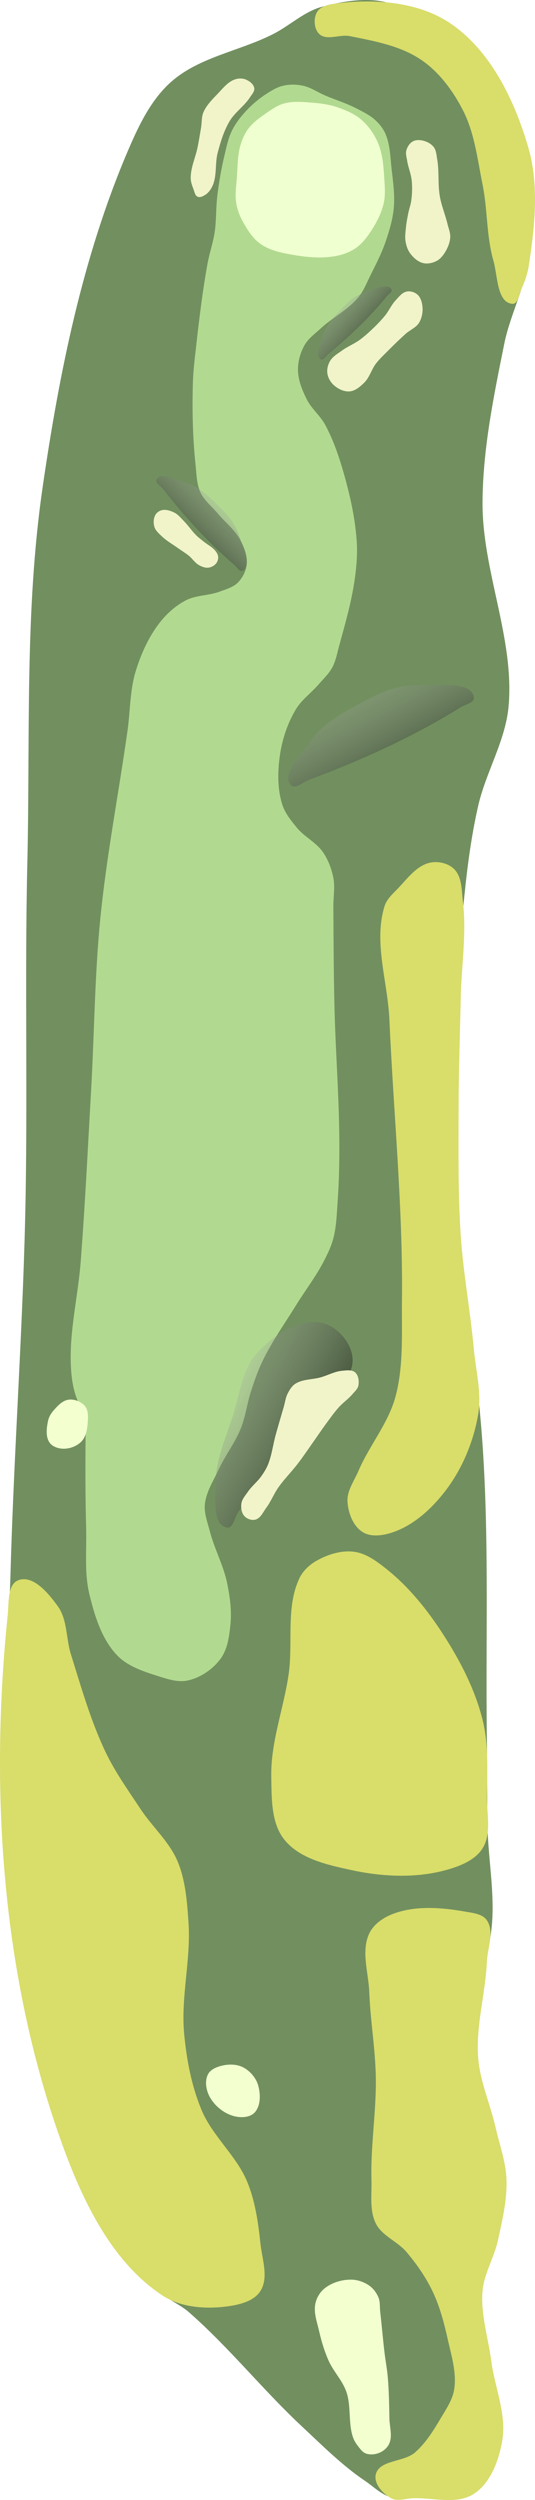
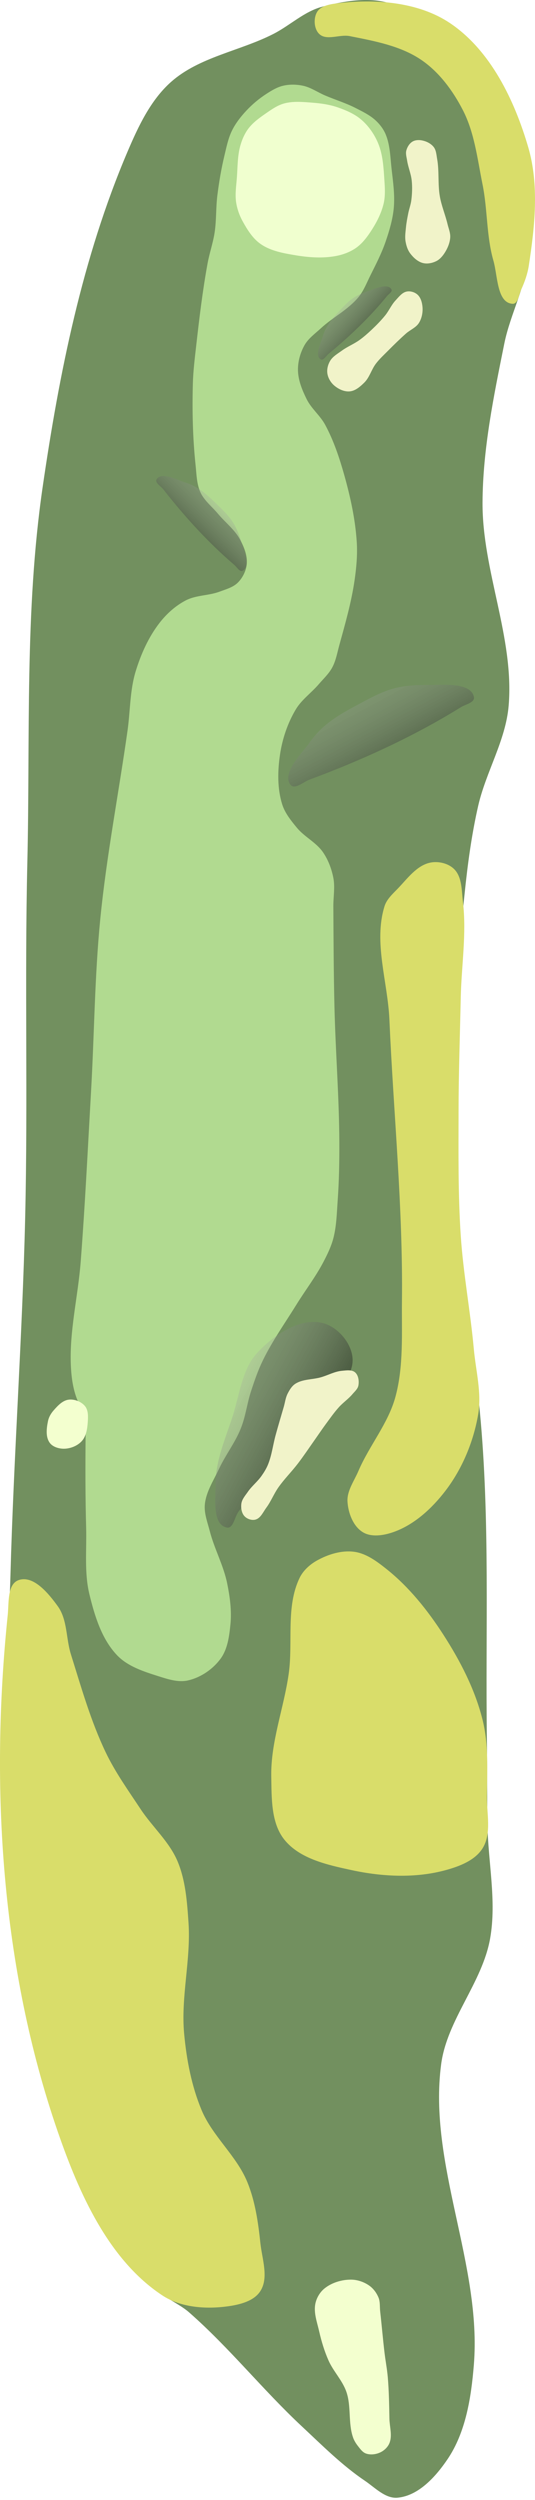
<svg xmlns="http://www.w3.org/2000/svg" xmlns:ns1="http://www.inkscape.org/namespaces/inkscape" xmlns:ns2="http://sodipodi.sourceforge.net/DTD/sodipodi-0.dtd" xmlns:xlink="http://www.w3.org/1999/xlink" width="77.283mm" height="360.667mm" viewBox="0 0 77.283 360.667" version="1.1" id="svg5" xml:space="preserve" ns1:version="1.2 (dc2aeda, 2022-05-15)" ns2:docname="11.svg">
  <ns2:namedview id="namedview7" pagecolor="#ffffff" bordercolor="#666666" borderopacity="1.0" ns1:showpageshadow="2" ns1:pageopacity="0.0" ns1:pagecheckerboard="0" ns1:deskcolor="#d1d1d1" ns1:document-units="mm" showgrid="false" ns1:zoom="0.5946522" ns1:cx="443.95699" ns1:cy="315.31036" ns1:window-width="1342" ns1:window-height="737" ns1:window-x="98" ns1:window-y="25" ns1:window-maximized="0" ns1:current-layer="layer72" />
  <defs id="defs2">
    <linearGradient ns1:collect="always" xlink:href="#linearGradient61663" id="linearGradient61665" x1="78.938" y1="128.871" x2="67.739" y2="109.985" gradientUnits="userSpaceOnUse" gradientTransform="translate(-1.56,-15.774)" />
    <linearGradient ns1:collect="always" id="linearGradient61663">
      <stop style="stop-color:#000000;stop-opacity:0.504;" offset="0" id="stop61659" />
      <stop style="stop-color:#ffffff;stop-opacity:0.096;" offset="1" id="stop61661" />
    </linearGradient>
    <filter ns1:collect="always" style="color-interpolation-filters:sRGB" id="filter77656" x="-0.18" y="-0.305" width="1.36" height="1.611">
      <feGaussianBlur ns1:collect="always" stdDeviation="2.094" id="feGaussianBlur77654" />
    </filter>
    <linearGradient ns1:collect="always" xlink:href="#linearGradient61663" id="linearGradient194030" gradientUnits="userSpaceOnUse" gradientTransform="translate(-1.56,-15.774)" x1="72.361" y1="133.981" x2="60.914" y2="109.808" />
    <linearGradient ns1:collect="always" xlink:href="#linearGradient61663" id="linearGradient194034" gradientUnits="userSpaceOnUse" gradientTransform="translate(-1.56,-15.774)" x1="78.938" y1="128.871" x2="67.739" y2="109.985" />
    <linearGradient ns1:collect="always" xlink:href="#linearGradient61663" id="linearGradient194038" gradientUnits="userSpaceOnUse" gradientTransform="translate(-1.56,-15.774)" x1="78.938" y1="128.871" x2="67.739" y2="109.985" />
  </defs>
  <g ns1:groupmode="layer" id="layer72" ns1:label="rough" style="display:inline" ns2:insensitive="true" transform="translate(3.634,6.466)">
    <path style="fill:#72905f;fill-opacity:1;stroke:none;stroke-width:0.265px;stroke-linecap:butt;stroke-linejoin:miter;stroke-opacity:1" d="m 53.8,353.867 c -1.763,0.159 -3.252,-1.447 -4.719,-2.438 -3.327,-2.248 -6.188,-5.126 -9.124,-7.865 -5.639,-5.262 -10.48,-11.357 -16.282,-16.439 -1.534,-1.344 -3.698,-2.032 -4.877,-3.697 C 5.281,304.329 0.861,279.714 -2.596,256.571 -4.358,244.772 -2.448,232.71 -2.124,220.784 -1.656,203.602 -0.407,186.448 0,169.265 0.405,152.175 -0.085,135.072 0.315,117.982 0.737,99.934 -0.08,81.733 2.517,63.868 4.914,47.381 8.248,30.74 14.787,15.416 c 1.553,-3.64 3.33,-7.443 6.292,-10.068 4.074,-3.609 9.941,-4.445 14.787,-6.922 2.404,-1.228 4.466,-3.256 7.079,-3.933 3.528,-0.914 7.659,-1.601 10.933,0 7.939,3.881 12.719,12.835 16.282,20.922 2.016,4.576 2.751,9.793 2.517,14.787 -0.208,4.447 -2.58,8.535 -3.461,12.899 -1.529,7.575 -3.116,15.24 -3.146,22.967 -0.038,9.834 4.596,19.46 3.775,29.26 -0.421,5.025 -3.283,9.556 -4.405,14.472 -0.956,4.19 -1.528,8.467 -1.966,12.742 -1.614,15.722 -3.366,31.573 -2.438,47.35 0.54,9.187 3.766,18.054 4.641,27.215 1.504,15.742 0.801,31.617 1.023,47.429 0.057,4.037 0.017,8.076 0.079,12.113 0.083,5.507 1.346,11.093 0.393,16.517 -1.124,6.402 -6.226,11.726 -7.079,18.169 -1.911,14.432 5.911,28.909 4.719,43.417 -0.383,4.666 -1.16,9.646 -3.775,13.529 -1.702,2.527 -4.202,5.31 -7.236,5.584 z" id="path192855" ns2:nodetypes="aaaaaaaaaaaaaaaaaaaaaaaaaaaaaaa" />
  </g>
  <g ns1:groupmode="layer" id="layer71" ns1:label="outer rough" ns2:insensitive="true" style="display:inline" transform="translate(3.634,6.466)">
    <path style="fill:#d9dd6a;fill-opacity:1;stroke:none;stroke-width:0.265px;stroke-linecap:butt;stroke-linejoin:miter;stroke-opacity:1" d="m 19.821,324.686 c 2.662,1.757 6.278,2.005 9.439,1.573 1.72,-0.235 3.787,-0.738 4.719,-2.202 1.239,-1.946 0.243,-4.627 0,-6.922 -0.316,-2.986 -0.749,-6.03 -1.888,-8.809 -1.555,-3.796 -5.026,-6.597 -6.607,-10.382 -1.451,-3.474 -2.168,-7.263 -2.517,-11.012 -0.496,-5.33 0.997,-10.706 0.629,-16.046 -0.205,-2.976 -0.421,-6.058 -1.573,-8.809 -1.191,-2.845 -3.648,-4.978 -5.349,-7.551 -1.765,-2.671 -3.651,-5.293 -5.034,-8.18 -2.163,-4.517 -3.535,-9.379 -5.034,-14.158 -0.716,-2.282 -0.489,-4.982 -1.888,-6.922 -1.327,-1.841 -3.524,-4.532 -5.663,-3.775 -1.657,0.586 -1.392,3.285 -1.573,5.034 -2.569,24.839 -0.927,50.965 7.236,74.565 3.053,8.825 7.307,18.453 15.102,23.596 z" id="path193220" ns2:nodetypes="aaaaaaaaaaaaaaaaa" />
-     <path style="fill:#d9dd6a;fill-opacity:1;stroke:none;stroke-width:0.265px;stroke-linecap:butt;stroke-linejoin:miter;stroke-opacity:1" d="m 50.654,350.485 c 0.531,-2.093 4.036,-1.727 5.663,-3.146 1.581,-1.379 2.701,-3.233 3.775,-5.034 0.769,-1.289 1.661,-2.606 1.888,-4.09 0.367,-2.405 -0.416,-4.862 -0.944,-7.236 -0.526,-2.363 -1.154,-4.739 -2.202,-6.922 -0.983,-2.045 -2.305,-3.936 -3.775,-5.663 -1.299,-1.526 -3.513,-2.296 -4.405,-4.09 -0.938,-1.888 -0.569,-4.185 -0.629,-6.292 -0.141,-4.931 0.714,-9.854 0.629,-14.787 -0.07,-4.102 -0.786,-8.171 -0.944,-12.27 -0.109,-2.829 -1.213,-5.936 0,-8.495 0.638,-1.347 2.065,-2.309 3.461,-2.832 3.243,-1.213 6.973,-0.918 10.382,-0.315 1.112,0.197 2.513,0.323 3.146,1.258 1.117,1.65 0.09,3.987 0,5.978 -0.21,4.629 -1.616,9.224 -1.258,13.843 0.267,3.449 1.745,6.696 2.517,10.068 0.574,2.506 1.491,4.981 1.573,7.551 0.094,2.965 -0.615,5.914 -1.258,8.809 -0.547,2.461 -1.987,4.724 -2.202,7.236 -0.289,3.37 0.822,6.714 1.258,10.068 0.505,3.883 2.278,7.789 1.573,11.641 -0.515,2.816 -1.685,5.999 -4.09,7.551 -2.474,1.596 -5.867,0.524 -8.809,0.629 -1.048,0.037 -2.227,0.505 -3.146,0 -1.199,-0.658 -2.539,-2.135 -2.202,-3.461 z" id="path193224" ns2:nodetypes="aaaaaaaaaaaaaaaaaaaaaaaaaaa" />
    <path style="fill:#d9dd6a;fill-opacity:1;stroke:none;stroke-width:0.265px;stroke-linecap:butt;stroke-linejoin:miter;stroke-opacity:1" d="m 39.642,221.177 c -2.017,4.183 -0.921,9.245 -1.573,13.843 -0.702,4.95 -2.605,9.788 -2.517,14.787 0.055,3.105 -0.054,6.7 1.888,9.124 2.23,2.784 6.266,3.654 9.753,4.405 4.408,0.949 9.178,1.185 13.529,0 1.996,-0.543 4.248,-1.395 5.349,-3.146 1.344,-2.138 0.596,-5.025 0.629,-7.551 0.048,-3.676 0.262,-7.445 -0.629,-11.012 -1.092,-4.37 -3.22,-8.486 -5.663,-12.27 -2.258,-3.498 -4.925,-6.842 -8.18,-9.439 -1.394,-1.112 -2.951,-2.287 -4.719,-2.517 -1.816,-0.236 -3.748,0.367 -5.349,1.258 -1.037,0.577 -2.002,1.448 -2.517,2.517 z" id="path193226" ns2:nodetypes="aaaaaaaaaaaaaa" />
    <path style="fill:#d9dd6a;fill-opacity:1;stroke:none;stroke-width:0.265px;stroke-linecap:butt;stroke-linejoin:miter;stroke-opacity:1" d="m 51.912,124.274 c -1.614,5.213 0.466,10.904 0.705,16.356 0.594,13.531 1.971,27.048 1.812,40.59 -0.054,4.625 0.271,9.381 -0.944,13.843 -1.047,3.846 -3.784,7.03 -5.349,10.697 -0.612,1.434 -1.667,2.848 -1.573,4.405 0.099,1.639 0.806,3.542 2.202,4.405 1.249,0.772 3.018,0.482 4.405,0 3.032,-1.055 5.6,-3.428 7.551,-5.978 2.426,-3.172 4.047,-7.075 4.719,-11.012 0.531,-3.108 -0.344,-6.298 -0.629,-9.439 -0.497,-5.467 -1.525,-10.883 -1.888,-16.36 -0.396,-5.966 -0.32,-11.955 -0.315,-17.933 0.005,-5.454 0.2,-10.907 0.315,-16.36 0.097,-4.615 0.862,-9.26 0.315,-13.843 -0.193,-1.617 -0.111,-3.565 -1.258,-4.719 -0.843,-0.848 -2.29,-1.186 -3.461,-0.944 -1.973,0.409 -3.317,2.329 -4.719,3.775 -0.73,0.753 -1.578,1.515 -1.888,2.517 z" id="path193228" ns2:nodetypes="aaaaaaaaaaaaaaaaaaa" />
    <path style="fill:#d9dd6a;fill-opacity:1;stroke:none;stroke-width:0.265px;stroke-linecap:butt;stroke-linejoin:miter;stroke-opacity:1" d="m 71.654,35.316 c -0.334,0.728 -0.46,2.099 -1.258,2.045 C 68.136,37.209 68.268,33.325 67.643,31.147 66.62,27.583 66.808,23.769 66.07,20.136 65.336,16.521 64.924,12.719 63.238,9.439 61.809,6.656 59.841,3.972 57.261,2.202 54.252,0.139 50.456,-0.546 46.878,-1.258 c -1.444,-0.287 -3.349,0.711 -4.405,-0.315 -0.756,-0.735 -0.844,-2.235 -0.315,-3.146 0.519,-0.893 1.807,-1.131 2.832,-1.258 5.492,-0.681 11.76,-0.245 16.36,2.832 5.877,3.93 9.345,11.146 11.326,17.933 1.594,5.462 0.939,11.444 0.079,17.068 -0.183,1.197 -0.597,2.36 -1.101,3.461 z" id="path193230" ns2:nodetypes="aaaaaaaaaaaaaa" />
  </g>
  <g ns1:groupmode="layer" id="layer3" ns1:label="fairway" style="display:inline" transform="translate(-3.535,25.272)" ns2:insensitive="true">
    <path style="fill:#b1da90;fill-opacity:1;stroke:none;stroke-width:0.265px;stroke-linecap:butt;stroke-linejoin:miter;stroke-opacity:1" d="m 30.687,217.158 c -1.421,0.321 -2.937,-0.189 -4.326,-0.629 -2.101,-0.666 -4.373,-1.398 -5.899,-2.989 -2.233,-2.329 -3.25,-5.674 -4.011,-8.809 -0.756,-3.112 -0.384,-6.395 -0.472,-9.596 -0.121,-4.403 -0.118,-8.809 -0.079,-13.214 0.01,-1.101 0.385,-2.246 0.079,-3.303 -0.211,-0.726 -0.971,-1.188 -1.258,-1.888 -0.629,-1.532 -0.863,-3.223 -0.944,-4.877 -0.247,-5.05 1.026,-10.061 1.416,-15.102 0.632,-8.171 1.026,-16.358 1.494,-24.54 0.476,-8.31 0.517,-16.651 1.337,-24.934 0.901,-9.095 2.654,-18.086 3.933,-27.136 0.404,-2.856 0.333,-5.816 1.18,-8.573 0.764,-2.488 1.862,-4.946 3.461,-7 1.017,-1.306 2.307,-2.461 3.775,-3.225 1.489,-0.775 3.304,-0.67 4.877,-1.258 0.933,-0.349 1.978,-0.624 2.674,-1.337 0.688,-0.705 1.173,-1.693 1.258,-2.674 0.104,-1.191 -0.385,-2.404 -0.944,-3.461 -0.774,-1.463 -2.162,-2.506 -3.225,-3.775 -0.849,-1.014 -1.962,-1.867 -2.517,-3.068 -0.558,-1.209 -0.567,-2.608 -0.708,-3.933 -0.415,-3.913 -0.501,-7.865 -0.393,-11.798 0.049,-1.789 0.271,-3.57 0.472,-5.349 0.452,-3.998 0.928,-7.998 1.652,-11.956 0.276,-1.508 0.795,-2.967 1.023,-4.483 0.265,-1.768 0.171,-3.575 0.393,-5.349 0.242,-1.929 0.568,-3.852 1.023,-5.742 0.295,-1.226 0.541,-2.489 1.101,-3.618 0.517,-1.043 1.252,-1.979 2.045,-2.832 0.862,-0.926 1.848,-1.751 2.91,-2.438 0.758,-0.49 1.558,-0.978 2.438,-1.18 0.92,-0.211 1.908,-0.194 2.832,0 1.149,0.241 2.144,0.957 3.225,1.416 1.461,0.621 2.992,1.086 4.405,1.809 1.017,0.52 2.076,1.029 2.91,1.809 0.59,0.551 1.103,1.222 1.416,1.966 0.658,1.57 0.673,3.342 0.865,5.034 0.211,1.853 0.483,3.728 0.315,5.584 -0.151,1.666 -0.637,3.295 -1.18,4.877 -0.579,1.687 -1.405,3.281 -2.202,4.877 -0.535,1.071 -0.967,2.224 -1.73,3.146 -1.497,1.807 -3.704,2.891 -5.427,4.483 -0.831,0.768 -1.805,1.452 -2.36,2.438 -0.611,1.087 -0.968,2.372 -0.944,3.618 0.028,1.451 0.614,2.868 1.258,4.169 0.675,1.363 1.952,2.358 2.674,3.697 1.226,2.271 2.054,4.752 2.753,7.236 0.888,3.158 1.6,6.4 1.809,9.675 0.117,1.835 -0.051,3.687 -0.315,5.506 -0.46,3.172 -1.35,6.27 -2.202,9.36 -0.3,1.087 -0.489,2.231 -1.023,3.225 -0.494,0.92 -1.286,1.646 -1.966,2.438 -1.064,1.239 -2.467,2.216 -3.303,3.618 -1.181,1.979 -1.945,4.248 -2.281,6.528 -0.348,2.363 -0.396,4.878 0.315,7.158 0.396,1.271 1.277,2.355 2.124,3.382 1.097,1.331 2.8,2.117 3.775,3.539 0.751,1.096 1.241,2.392 1.494,3.697 0.26,1.338 -0.007,2.727 0,4.09 0.026,4.798 0.045,9.597 0.157,14.394 0.154,6.583 0.684,13.157 0.708,19.742 0.01,2.754 -0.04,5.512 -0.236,8.259 -0.131,1.843 -0.163,3.718 -0.629,5.506 -0.308,1.183 -0.851,2.298 -1.416,3.382 -1.133,2.174 -2.644,4.129 -3.933,6.214 -1.627,2.631 -3.436,5.166 -4.798,7.944 -0.705,1.438 -1.229,2.962 -1.73,4.483 -0.588,1.782 -0.795,3.686 -1.494,5.427 -0.822,2.046 -2.211,3.823 -3.146,5.82 -0.779,1.662 -1.863,3.286 -2.045,5.113 -0.13,1.3 0.383,2.589 0.708,3.854 0.661,2.57 1.988,4.951 2.517,7.551 0.393,1.933 0.667,3.936 0.472,5.899 -0.17,1.709 -0.403,3.568 -1.416,4.955 -1.115,1.527 -2.875,2.73 -4.719,3.146 z" id="path1462" ns2:nodetypes="aaaaaaaaaaaaaaaaaaaaaaaaaaaaaaaaaaaaaaaaaaaaaaaaaaaaaaaaaaaaaaaaaaaaaaaaaaaaa" />
  </g>
  <g ns1:groupmode="layer" id="layer73" ns1:label="elevation" transform="translate(3.634,6.466)" ns2:insensitive="true">
    <path style="mix-blend-mode:normal;fill:url(#linearGradient61665);fill-opacity:1;stroke:none;stroke-width:0.265px;stroke-linecap:butt;stroke-linejoin:miter;stroke-opacity:1;filter:url(#filter77656)" d="m 62.711,113.389 c 7.898,-3.347 15.617,-7.273 22.72,-12.082 0.692,-0.468 2.116,-0.807 1.914,-1.617 -0.549,-2.198 -4.979,-1.517 -6.643,-1.431 -4.529,0.234 -6.264,0.693 -10.17,2.998 -3.295,1.944 -6.137,3.515 -8.172,6.755 -0.715,1.139 -4.074,4.652 -2.528,6.308 0.688,0.737 1.95,-0.538 2.878,-0.931 z" id="path61634" ns2:nodetypes="aaaaaaaa" transform="matrix(0.938,0.054,-0.047,0.967,-12.418,-7.027)" />
    <path style="mix-blend-mode:normal;fill:url(#linearGradient194030);fill-opacity:1;stroke:none;stroke-width:0.265px;stroke-linecap:butt;stroke-linejoin:miter;stroke-opacity:1;filter:url(#filter77656)" d="m 62.711,113.389 c 5.824,-1.848 11.676,-3.614 17.505,-5.444 3.463,-1.087 8.347,-0.355 10.379,-3.291 1.362,-1.969 1.068,-5.307 -0.546,-7.061 -2.401,-2.61 -7.098,-2.65 -10.655,-1.961 -3.453,0.669 -6.035,3.573 -8.862,5.626 -2.864,2.08 -6.098,3.926 -8.172,6.755 -1.349,1.841 -4.118,4.685 -2.528,6.308 0.692,0.706 1.917,-0.626 2.878,-0.931 z" id="path194028" ns2:nodetypes="aaaaaaaaa" transform="matrix(0.768,-0.542,0.565,0.786,-81.407,156.48)" />
    <path style="mix-blend-mode:normal;fill:url(#linearGradient194034);fill-opacity:1;stroke:none;stroke-width:0.265px;stroke-linecap:butt;stroke-linejoin:miter;stroke-opacity:1;filter:url(#filter77656)" d="m 62.711,113.389 c 7.898,-3.347 15.617,-7.273 22.72,-12.082 0.692,-0.468 2.116,-0.807 1.914,-1.617 -0.549,-2.198 -4.979,-1.517 -6.643,-1.431 -4.529,0.234 -6.264,0.693 -10.17,2.998 -3.295,1.944 -6.137,3.515 -8.172,6.755 -0.715,1.139 -4.074,4.652 -2.528,6.308 0.688,0.737 1.95,-0.538 2.878,-0.931 z" id="path194032" ns2:nodetypes="aaaaaaaa" transform="matrix(0.145,0.562,-0.577,0.154,76.289,11.424)" />
    <path style="mix-blend-mode:normal;fill:url(#linearGradient194038);fill-opacity:1;stroke:none;stroke-width:0.265px;stroke-linecap:butt;stroke-linejoin:miter;stroke-opacity:1;filter:url(#filter77656)" d="m 62.711,113.389 c 7.898,-3.347 15.617,-7.273 22.72,-12.082 0.692,-0.468 2.116,-0.807 1.914,-1.617 -0.549,-2.198 -4.979,-1.517 -6.643,-1.431 -4.529,0.234 -6.264,0.693 -10.17,2.998 -3.295,1.944 -6.137,3.515 -8.172,6.755 -0.715,1.139 -4.074,4.652 -2.528,6.308 0.688,0.737 1.95,-0.538 2.878,-0.931 z" id="path194036" ns2:nodetypes="aaaaaaaa" transform="matrix(0.442,-0.125,0.132,0.455,1.139,0.827)" />
  </g>
  <g ns1:groupmode="layer" id="layer4" ns1:label="tees" style="display:inline" transform="translate(-3.535,25.272)" ns2:insensitive="true">
    <path style="fill:#f3ffcf;fill-opacity:1;stroke:none;stroke-width:0.265px;stroke-linecap:butt;stroke-linejoin:miter;stroke-opacity:1" d="m 54.52,326.331 c -0.708,-2.082 -0.23,-4.449 -0.944,-6.528 -0.568,-1.655 -1.892,-2.96 -2.596,-4.562 -0.587,-1.336 -1.014,-2.746 -1.337,-4.169 -0.299,-1.316 -0.825,-2.69 -0.551,-4.011 0.175,-0.841 0.666,-1.667 1.337,-2.202 1.037,-0.827 2.449,-1.253 3.775,-1.258 0.937,-0.004 1.908,0.326 2.674,0.865 0.596,0.419 1.061,1.056 1.337,1.73 0.25,0.611 0.162,1.31 0.236,1.966 0.224,1.991 0.392,3.988 0.629,5.978 0.141,1.182 0.37,2.354 0.472,3.539 0.171,1.987 0.197,3.984 0.236,5.978 0.023,1.18 0.451,2.449 0,3.539 -0.241,0.582 -0.764,1.074 -1.337,1.337 -0.621,0.286 -1.4,0.383 -2.045,0.157 -0.508,-0.178 -0.847,-0.678 -1.18,-1.101 -0.297,-0.378 -0.553,-0.803 -0.708,-1.258 z" id="path1464" ns2:nodetypes="aaaaaaaaaaaaaaaaaa" />
-     <path style="fill:#f3ffcf;fill-opacity:1;stroke:none;stroke-width:0.265px;stroke-linecap:butt;stroke-linejoin:miter;stroke-opacity:1" d="m 38.71,273.003 c -0.858,-0.465 -1.955,-0.514 -2.91,-0.315 -0.828,0.173 -1.796,0.517 -2.202,1.258 -0.504,0.921 -0.315,2.208 0.157,3.146 0.687,1.364 2.066,2.509 3.539,2.91 0.973,0.265 2.282,0.247 2.989,-0.472 0.928,-0.944 0.908,-2.658 0.551,-3.933 -0.302,-1.076 -1.141,-2.063 -2.124,-2.596 z" id="path1466" ns2:nodetypes="aaaaaaaa" />
    <path style="fill:#f3ffcf;fill-opacity:1;stroke:none;stroke-width:0.265px;stroke-linecap:butt;stroke-linejoin:miter;stroke-opacity:1" d="m 13.462,176.651 c -0.896,0.108 -1.609,0.893 -2.202,1.573 -0.37,0.424 -0.672,0.943 -0.787,1.494 -0.214,1.03 -0.377,2.292 0.236,3.146 0.432,0.601 1.305,0.866 2.045,0.865 0.94,-4.7e-4 1.964,-0.405 2.596,-1.101 0.646,-0.712 0.801,-1.793 0.865,-2.753 0.052,-0.77 0.092,-1.681 -0.393,-2.281 -0.533,-0.658 -1.519,-1.045 -2.36,-0.944 z" id="path1468" ns2:nodetypes="aaaaaaaaa" />
  </g>
  <g ns1:groupmode="layer" id="layer7" ns1:label="green" style="display:inline" transform="translate(7.864,0.767)" ns2:insensitive="true">
    <path style="fill:#f0ffcf;fill-opacity:1;stroke:none;stroke-width:0.265px;stroke-linecap:butt;stroke-linejoin:miter;stroke-opacity:1" d="m 27.194,31.171 c -0.464,-0.842 -0.8,-1.775 -0.945,-2.725 -0.185,-1.21 0.026,-2.45 0.111,-3.671 0.107,-1.526 0.082,-3.09 0.501,-4.561 0.247,-0.869 0.62,-1.728 1.168,-2.447 0.669,-0.878 1.595,-1.541 2.503,-2.169 0.832,-0.576 1.692,-1.184 2.67,-1.446 1.29,-0.346 2.673,-0.213 4.004,-0.111 1.24,0.094 2.495,0.263 3.671,0.667 1.247,0.429 2.512,0.966 3.504,1.835 1.041,0.912 1.865,2.113 2.392,3.393 0.68,1.652 0.77,3.502 0.89,5.284 0.076,1.129 0.151,2.292 -0.111,3.393 -0.347,1.452 -1.066,2.816 -1.891,4.06 -0.58,0.875 -1.251,1.738 -2.113,2.336 -0.869,0.602 -1.908,0.98 -2.948,1.168 -1.879,0.34 -3.844,0.201 -5.729,-0.111 -1.747,-0.289 -3.603,-0.608 -5.061,-1.613 -1.152,-0.793 -1.94,-2.056 -2.614,-3.281 z" id="path1470" ns2:nodetypes="aaaaaaaaaaaaaaaaaaa" />
  </g>
  <g ns1:groupmode="layer" id="layer6" ns1:label="sand" style="display:inline" transform="translate(-3.535,25.272)" ns2:insensitive="true">
-     <path style="fill:#f1f3c9;fill-opacity:1;stroke:none;stroke-width:0.265px;stroke-linecap:butt;stroke-linejoin:miter;stroke-dasharray:0.529, 0.529;stroke-dashoffset:0;stroke-opacity:1" d="m 32.086,-4.067 c 0.188,-0.942 0.344,-1.889 0.501,-2.836 0.119,-0.722 0.046,-1.497 0.334,-2.169 0.442,-1.033 1.28,-1.858 2.058,-2.67 0.737,-0.769 1.446,-1.693 2.447,-2.058 0.505,-0.184 1.116,-0.206 1.613,0 0.533,0.221 1.122,0.656 1.224,1.224 0.087,0.482 -0.348,0.922 -0.612,1.335 -0.814,1.274 -2.178,2.147 -2.948,3.448 -0.828,1.399 -1.312,2.989 -1.724,4.561 -0.405,1.542 -0.087,3.266 -0.723,4.727 C 34.028,2.015 33.675,2.522 33.198,2.829 32.877,3.037 32.436,3.26 32.086,3.108 31.698,2.938 31.629,2.389 31.474,1.995 31.279,1.497 31.092,0.973 31.085,0.438 31.065,-1.1 31.785,-2.558 32.086,-4.067 Z" id="path1472" ns2:nodetypes="aaaaaaaaaaaaaaaa" />
    <path style="fill:#f1f3c9;fill-opacity:1;stroke:none;stroke-width:0.265px;stroke-linecap:butt;stroke-linejoin:miter;stroke-dasharray:0.529, 0.529;stroke-dashoffset:0;stroke-opacity:1" d="M 62.954,3.608 C 63.072,2.67 63.107,1.712 63.009,0.772 62.907,-0.212 62.491,-1.142 62.342,-2.12 c -0.073,-0.478 -0.238,-0.98 -0.111,-1.446 0.136,-0.501 0.445,-1.012 0.89,-1.279 0.4,-0.24 0.933,-0.259 1.39,-0.167 0.627,0.126 1.272,0.444 1.669,0.945 0.371,0.469 0.395,1.135 0.501,1.724 0.318,1.775 0.082,3.618 0.389,5.395 0.236,1.365 0.791,2.657 1.112,4.004 0.154,0.644 0.438,1.287 0.389,1.947 -0.057,0.766 -0.367,1.52 -0.779,2.169 -0.309,0.487 -0.708,0.966 -1.224,1.224 -0.586,0.293 -1.312,0.442 -1.947,0.278 C 63.879,12.481 63.249,11.896 62.787,11.283 62.416,10.791 62.224,10.166 62.119,9.559 62.006,8.901 62.112,8.222 62.175,7.557 62.24,6.865 62.373,6.181 62.509,5.499 62.635,4.864 62.873,4.251 62.954,3.608 Z" id="path1474" ns2:nodetypes="aaaaaaaaaaaaaaaaaaa" />
    <path style="fill:#f1f3c9;fill-opacity:1;stroke:none;stroke-width:0.265px;stroke-linecap:butt;stroke-linejoin:miter;stroke-dasharray:0.529, 0.529;stroke-dashoffset:0;stroke-opacity:1" d="m 57.225,22.295 c 0.686,-0.648 1.352,-1.325 1.947,-2.058 0.554,-0.683 0.9,-1.527 1.502,-2.169 0.469,-0.501 0.94,-1.145 1.613,-1.279 0.53,-0.105 1.156,0.084 1.557,0.445 0.476,0.428 0.669,1.142 0.723,1.78 0.066,0.775 -0.094,1.616 -0.501,2.28 -0.426,0.697 -1.28,1.015 -1.891,1.557 -0.882,0.784 -1.727,1.609 -2.558,2.447 -0.61,0.615 -1.254,1.203 -1.78,1.891 -0.647,0.847 -0.913,1.974 -1.669,2.725 -0.584,0.581 -1.294,1.203 -2.113,1.279 -0.789,0.073 -1.62,-0.323 -2.225,-0.834 -0.508,-0.429 -0.896,-1.068 -1.001,-1.724 -0.099,-0.618 0.072,-1.296 0.389,-1.835 0.386,-0.657 1.108,-1.054 1.724,-1.502 0.787,-0.572 1.711,-0.936 2.503,-1.502 0.631,-0.451 1.216,-0.969 1.78,-1.502 z" id="path1476" ns2:nodetypes="aaaaaaaaaaaaaaaaaa" />
-     <path style="fill:#f1f3c9;fill-opacity:1;stroke:none;stroke-width:0.265px;stroke-linecap:butt;stroke-linejoin:miter;stroke-dasharray:0.529, 0.529;stroke-dashoffset:0;stroke-opacity:1" d="m 31.906,51.984 c -0.669,-0.658 -1.187,-1.458 -1.848,-2.124 -0.419,-0.422 -0.804,-0.917 -1.337,-1.18 -0.551,-0.272 -1.21,-0.491 -1.809,-0.354 -0.383,0.088 -0.756,0.362 -0.944,0.708 -0.276,0.508 -0.29,1.178 -0.118,1.73 0.169,0.543 0.651,0.943 1.062,1.337 0.691,0.663 1.542,1.135 2.32,1.691 0.521,0.372 1.074,0.7 1.573,1.101 0.528,0.425 0.901,1.051 1.494,1.376 0.404,0.222 0.879,0.408 1.337,0.354 0.414,-0.048 0.833,-0.272 1.101,-0.59 0.214,-0.254 0.328,-0.613 0.315,-0.944 -0.012,-0.299 -0.173,-0.587 -0.354,-0.826 -0.468,-0.616 -1.211,-0.964 -1.809,-1.455 -0.331,-0.272 -0.678,-0.526 -0.983,-0.826 z" id="path1478" ns2:nodetypes="aaaaaaaaaaaaaaaa" />
    <path style="fill:#f1f3c9;fill-opacity:1;stroke:none;stroke-width:0.265px;stroke-linecap:butt;stroke-linejoin:miter;stroke-dasharray:0.529, 0.529;stroke-dashoffset:0;stroke-opacity:1" d="m 39.339,189.944 c 0.571,-0.825 1.387,-1.461 1.966,-2.281 0.366,-0.518 0.705,-1.064 0.944,-1.652 0.551,-1.355 0.715,-2.837 1.101,-4.247 0.375,-1.369 0.785,-2.727 1.18,-4.09 0.183,-0.63 0.252,-1.304 0.551,-1.888 0.272,-0.532 0.601,-1.088 1.101,-1.416 1.064,-0.697 2.473,-0.599 3.697,-0.944 1.03,-0.29 2.002,-0.851 3.068,-0.944 0.632,-0.055 1.413,-0.185 1.888,0.236 0.485,0.43 0.587,1.249 0.472,1.888 -0.09,0.501 -0.536,0.87 -0.865,1.258 -0.588,0.693 -1.359,1.212 -1.966,1.888 -0.687,0.764 -1.277,1.611 -1.888,2.438 -0.514,0.696 -0.995,1.417 -1.494,2.124 -0.836,1.182 -1.639,2.389 -2.517,3.539 -0.904,1.185 -1.976,2.24 -2.832,3.461 -0.648,0.924 -1.059,2.003 -1.73,2.91 -0.464,0.627 -0.822,1.522 -1.573,1.73 -0.528,0.146 -1.193,-0.078 -1.573,-0.472 -0.433,-0.449 -0.548,-1.19 -0.472,-1.809 0.08,-0.652 0.57,-1.19 0.944,-1.73 z" id="path1480" ns2:nodetypes="aaaaaaaaaaaaaaaaaaaaaa" />
  </g>
</svg>